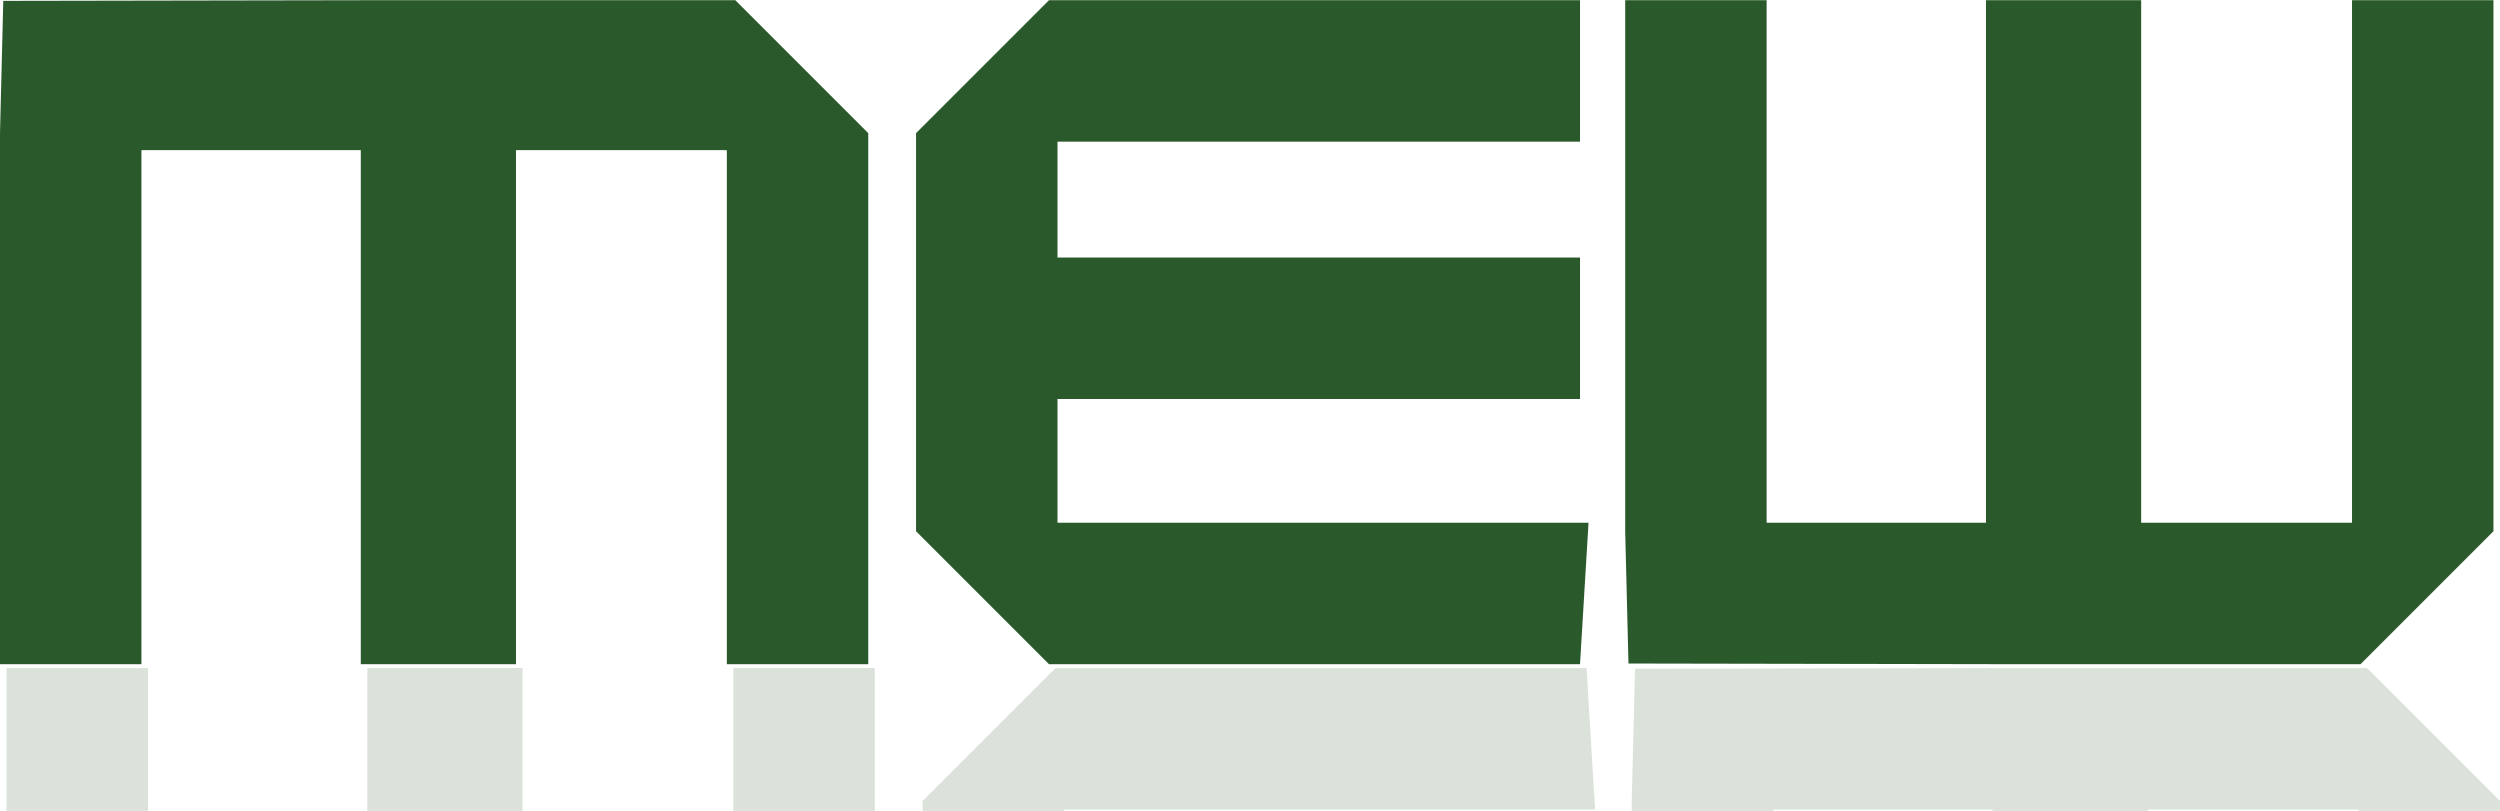
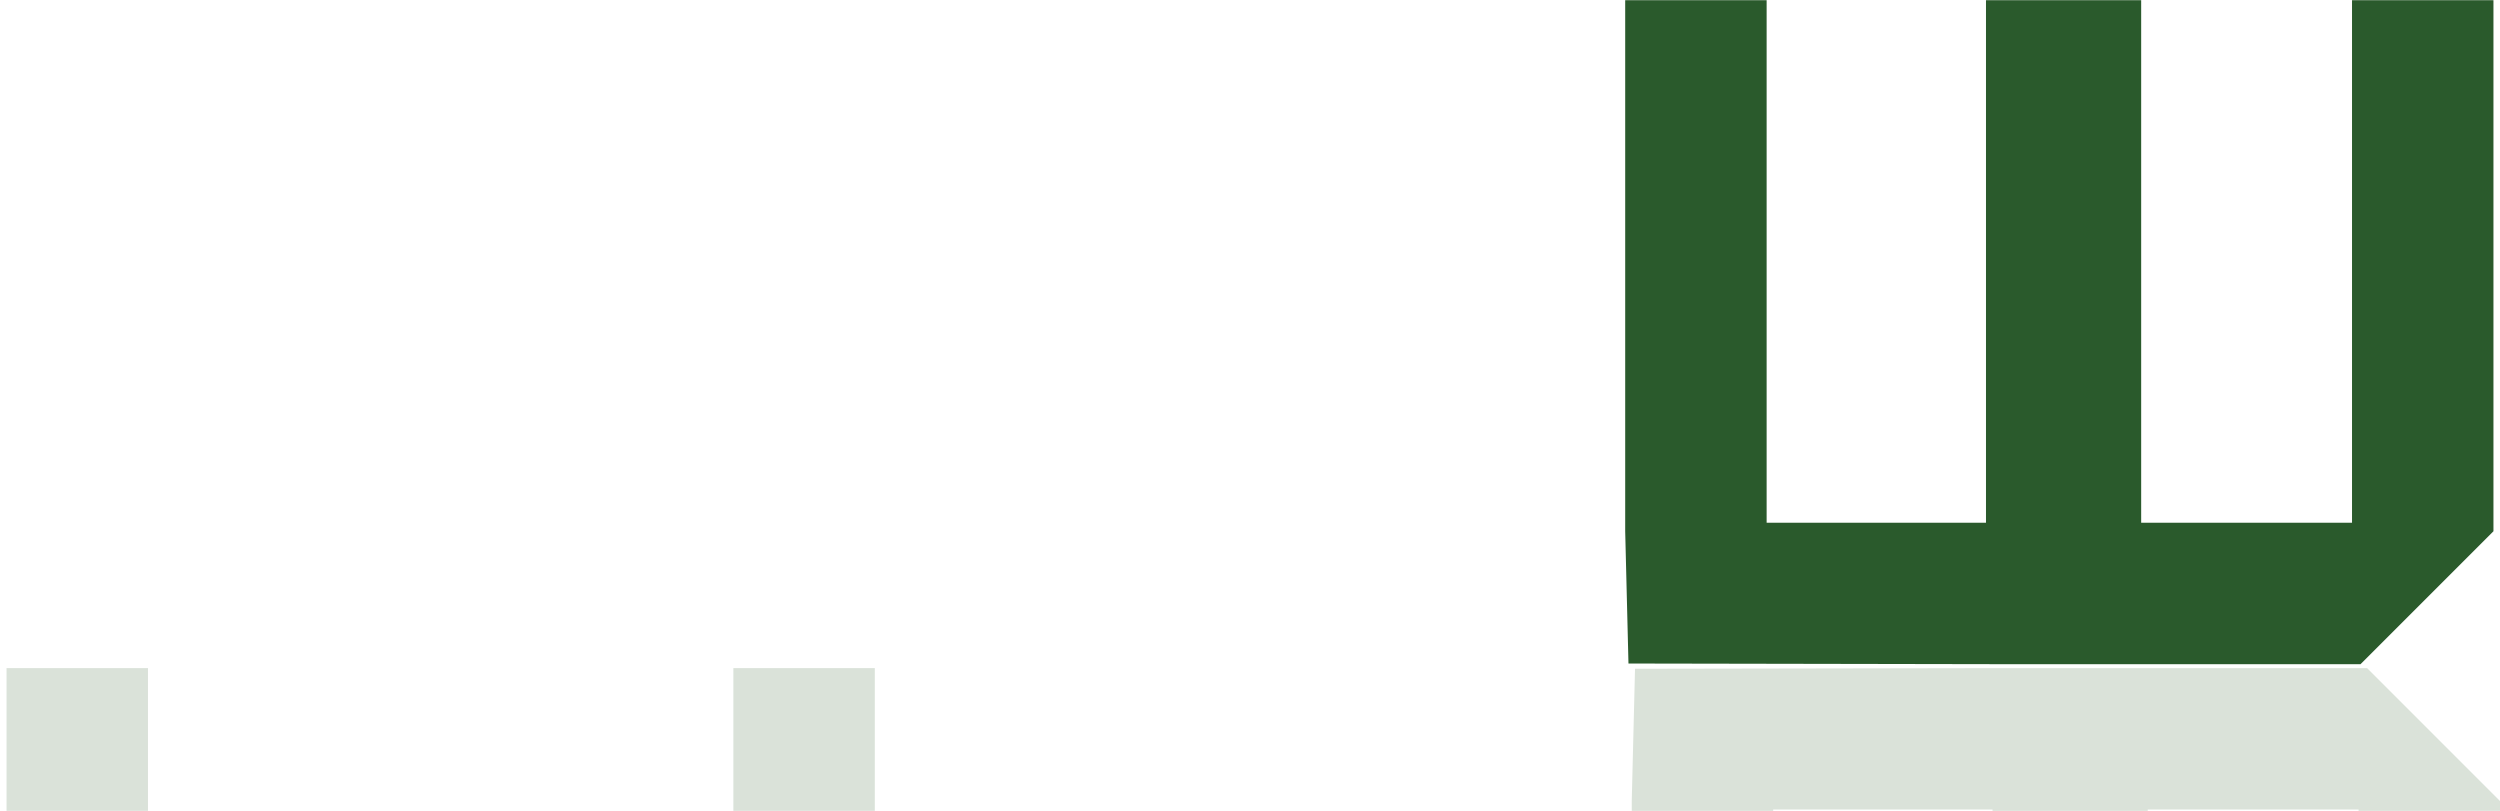
<svg xmlns="http://www.w3.org/2000/svg" id="Layer_1" width="13.47cm" height="4.37cm" viewBox="0 0 381.8 123.8">
  <defs>
    <style>.cls-1{fill:none;}.cls-1,.cls-2,.cls-3{stroke-width:0px;}.cls-2{fill:#2a5a2c;}.cls-3{fill:#dae2d9;}</style>
  </defs>
  <rect class="cls-1" x="328" y="123.6" width="32.2" height=".2" />
  <rect class="cls-1" x="270.8" y="123.6" width="33.5" height=".2" />
-   <polygon class="cls-2" points="21.6 22.9 55.1 22.9 55.1 101.4 55.9 101.4 78 101.4 78.8 101.4 78.8 22.9 111 22.9 111 101.4 132.6 101.4 132.6 20.3 112.3 0 77.5 0 56.4 0 .5 .1 0 20.3 0 101.4 21.6 101.4 21.6 22.9" />
  <polygon class="cls-2" points="304.6 101.4 325.7 101.4 360.5 101.4 380.8 81.1 380.8 0 359.2 0 359.2 79.8 327 79.8 327 0 324.9 0 305.4 0 303.3 0 303.3 79.8 269.8 79.8 269.8 0 248.2 0 248.2 81.1 248.7 101.3 304.6 101.4" />
-   <polygon class="cls-2" points="241.3 101.4 242.6 79.8 161.5 79.8 161.5 60.9 241.3 60.9 241.3 39.3 161.5 39.3 161.5 21.6 241.3 21.6 241.3 0 160.2 0 139.9 20.3 139.9 81.1 160.2 101.4 241.3 101.4" />
  <rect class="cls-3" x="112" y="102" width="21.6" height="21.8" />
  <rect class="cls-3" x="1" y="102" width="21.6" height="21.8" />
-   <polygon class="cls-3" points="79.8 102 79 102 56.9 102 56.1 102 56.1 123.8 79.8 123.8 79.8 102" />
  <polygon class="cls-3" points="270.8 123.6 304.3 123.6 304.3 123.8 328 123.8 328 123.6 360.2 123.6 360.2 123.8 381.8 123.8 381.8 122.3 361.5 102 326.7 102 305.6 102 249.7 102.1 249.2 122.3 249.2 123.8 270.8 123.8 270.8 123.6" />
-   <polygon class="cls-3" points="162.5 123.6 243.6 123.6 242.3 102 161.2 102 140.9 122.3 140.9 123.8 162.5 123.8 162.5 123.6" />
</svg>